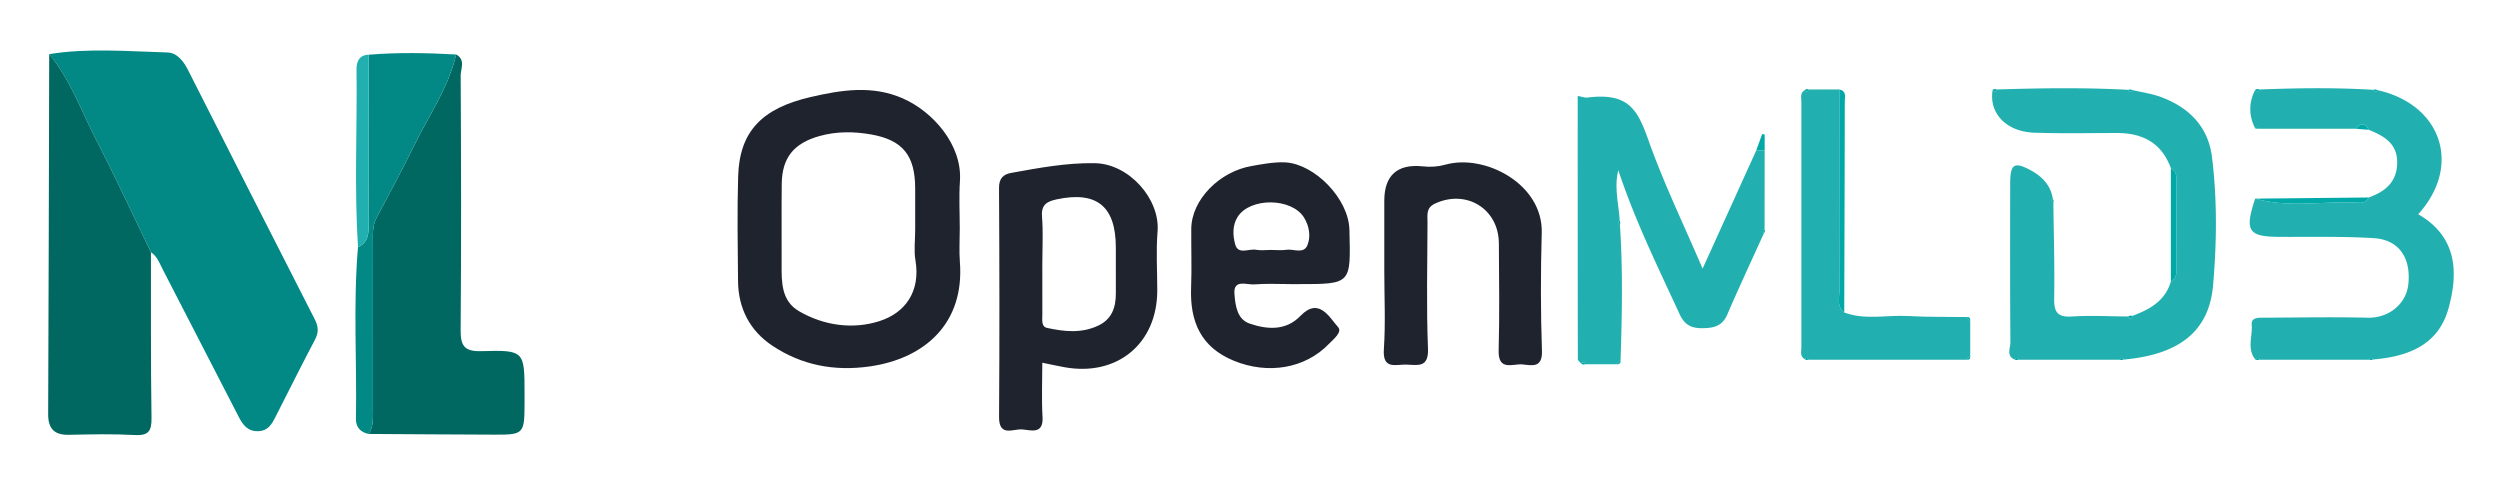
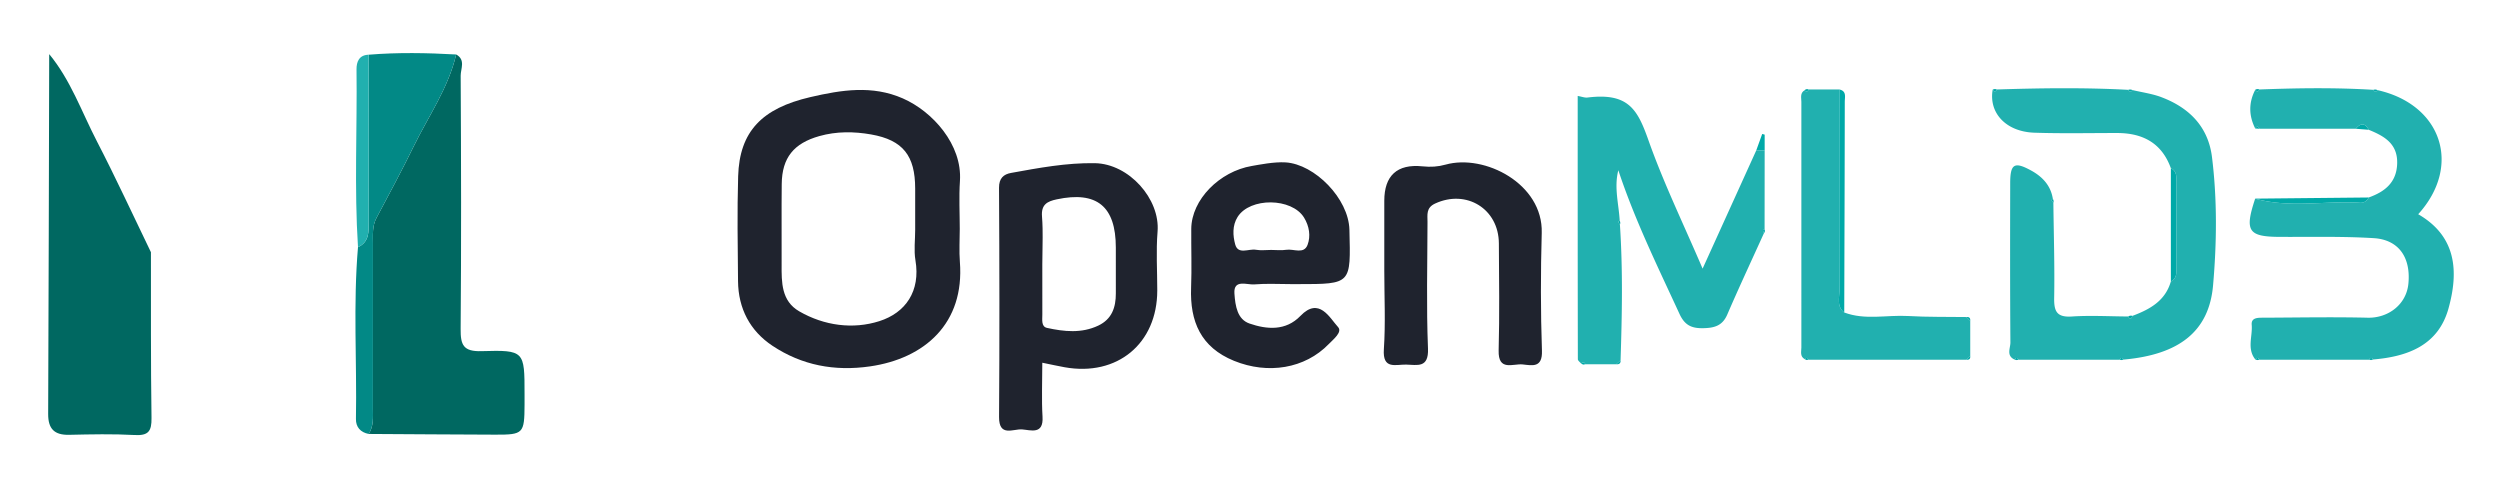
<svg xmlns="http://www.w3.org/2000/svg" role="img" viewBox="43.55 23.55 2155.40 415.40">
  <title>OpenMLDB logo</title>
  <defs>
    <style>.b{fill:#028986}.d{fill:#006861}.e{fill:#1f232e}.f{fill:#21b0af}</style>
  </defs>
-   <path d="M205.687 83.964c-3.921-7.741-9.527-14.968-17.842-15.192-33.95-.916-67.998-4.004-101.875 1.431 18.522 22.396 27.982 49.79 41.1 75.119 16.311 31.494 31.141 63.754 46.613 95.68 5.499 3.659 7.517 9.653 10.346 15.154 21.707 42.21 43.479 84.386 65.236 126.571 3.553 6.89 7.548 12.783 16.792 12.564 8.503-.202 11.757-5.932 14.937-12.173 11.344-22.279 22.491-44.661 34.154-66.773 3.285-6.229 2.955-11.294-.172-17.415-36.572-71.583-72.971-143.254-109.288-214.966z" class="b" />
  <path d="M458.791 326.305c-15.891.464-18.21-5.39-18.094-19.257.61-72.724.424-145.456.027-218.183-.033-5.99 4.47-13.8-3.887-18.343-6.753 28.996-23.927 53.213-36.733 79.416-10.134 20.737-21.125 41.06-31.956 61.45-3.758 7.074-3.044 14.554-3.053 21.993-.059 47.503-.035 95.006-.023 142.509.001 7.476.766 15.067-3.657 21.798 36.401.212 72.804.502 109.207.611 24.137.072 25.059-.981 25.179-25.665.014-3.135.001-6.27.001-9.405.001-37.082-.026-38.004-37.012-36.925z" class="d" />
  <path d="M871.019 221.04c-.001-13.814-.771-27.681.155-41.433 2.112-31.339-23.521-59.955-49.301-71.24-26.303-11.514-52.761-7.342-79.695-1.087-41.54 9.647-61.075 29.441-62.223 68.255-.891 30.114-.39 60.278-.101 90.415.227 23.575 10.288 42.857 29.725 55.75 25.367 16.827 53.493 22.146 84.068 17.735 47.193-6.809 81.645-37.122 77.476-90.147-.736-9.361-.104-18.829-.104-28.248zm-69.336 79.401c-22.609 7.206-47.516 4.006-69.097-8.49-15.402-8.918-15.223-24.913-15.151-40.355.107-23.149-.171-46.301.093-69.448.26-22.675 10.421-35.048 32.435-41.27 14.827-4.19 29.957-3.994 44.636-1.411 27.599 4.858 37.944 18.456 37.98 46.583.016 11.888.003 23.775.003 35.663 0 8.759-1.214 17.723.226 26.24 4.502 26.649-8.494 45.275-31.124 52.488z" class="e" />
  <path d="M1907.069 107.348c-7.981-3.024-16.679-4.162-25.05-6.163-1.266 1.902-2.426 1.783-3.489-.183-37.786-2.045-75.578-1.518-113.372-.305-1.085 2.077-2.284 2.246-3.613.214-3.459 20.101 11.549 36.227 35.965 37.046 23.758.797 47.559.265 71.342.276 22.102.01 38.51 8.632 46.33 30.35 5.719 2.894 4.699 8.281 4.714 13.148a12023.468 12023.468 0 0 1 0 71.305c-.014 4.87.991 10.252-4.72 13.15-4.807 16.847-18.231 24.11-33.151 29.709-.876 2.516-1.971 3.509-3.636.52-16.189-.087-32.435-1.046-48.547.014-12.912.851-15.469-4.309-15.262-15.981.484-27.326-.38-54.675-.698-82.015-.535-.762-1.146-1.489-1.536-2.318-.076-.162.701-.724 1.085-1.102-1.791-11.516-8.992-19.11-18.672-24.421-14.536-7.974-18.069-5.793-18.098 10.88-.081 45.785-.17 91.572.18 137.355.037 4.844-3.779 11.409 3.617 14.737 1.226-1.88 2.383-1.844 3.476.12h87.054c1.092-1.945 2.249-2.018 3.473-.119 47.663-4.238 73.614-24.118 77.103-63.945 3.216-36.71 3.644-73.835-.92-110.618-3.255-26.237-19.629-42.585-43.573-51.656z" class="f" />
  <path d="M85.97 70.204c-.265 103.426-.452 206.852-.891 310.277-.055 12.739 5.276 18.236 18.062 17.95 18.829-.422 37.718-.851 56.5.183 11.838.651 14.707-3.247 14.54-14.673-.7-47.639-.418-95.292-.497-142.937-15.472-31.926-30.302-64.186-46.613-95.68-13.117-25.329-22.578-52.723-41.1-75.119z" class="d" />
  <path d="M2128.429 208.255c37.963-41.904 20.155-94.596-35.106-107.002-1.296 1.853-2.447 1.703-3.468-.251-32.753-2.024-65.514-1.543-98.277-.305-1.086 2.077-2.284 2.247-3.614.214-5.79 11.131-5.655 22.271-.056 33.42 1.377-2.131 2.612-1.937 3.728.225h82.983c4.144-5.016 7.898-5.165 11.154.891 13.261 5.383 25.005 11.884 24.526 29.021-.457 16.379-10.587 24.37-24.529 29.342-1.556 3.055-4.17 4.772-7.48 4.56-30.11-1.924-60.568 4.881-90.413-3.569-9.293 27.985-6.085 32.853 21.283 32.987 26.998.133 54.061-.562 80.973 1.093 21.61 1.328 32.125 16.818 29.807 39.506-1.809 17.706-17.34 29.517-35.118 29.086-30.127-.732-60.288-.107-90.434-.011-4.453.014-10.032.032-9.511 6.113.855 9.977-4.306 20.665 3.152 29.922 1.256-1.828 2.407-1.765 3.456.189h94.599c1.051-1.931 2.199-2.038 3.454-.187 29.957-2.515 56.186-12.261 65.001-44.005 8.825-31.774 7.031-62.114-26.108-81.239zm-563.522 12.975c.022-22.649.043-45.297.067-67.946-2.432.013-4.863.025-7.294.038a66284610.506 66284610.506 0 0 1-46.21 101.829c-16.451-38.429-33.628-73.774-46.654-110.583-9.42-26.617-17.282-41.323-52.618-36.924-2.284.284-4.889-.752-8.421-1.381 0 75.643-.017 151.31.131 226.977.003 1.321 1.97 2.638 3.02 3.958.342-.446.67-.766.984-.965.941-.596 1.758-.102 2.464 1.358 8.873 0 17.746 0 26.617 0 1.248-1.145 2.497-2.29 3.745-3.435 1.271-38.976 2.036-77.949-.559-116.907-.479-.798-1.038-1.565-1.368-2.421-.064-.166.765-.675 1.181-1.026-.784-14.356-5-28.589-1.184-43.464 14.193 42.891 33.98 83.15 52.748 123.875 4.453 9.662 10.289 12.481 20.3 12.297 9.635-.178 16.652-1.966 20.876-11.753 10.155-23.528 21.015-46.752 31.591-70.099-.278-.871-.659-1.731-.761-2.622-.025-.216.872-.536 1.344-.809z" class="f" />
  <path d="M987.457 164.24c-24.408-.41-48.34 4.074-72.22 8.404-6.436 1.168-10.418 4.57-10.37 12.808.388 65.865.479 131.735.037 197.6-.117 17.505 12.225 10.156 19.779 10.711 7.509.551 18.627 4.814 17.69-10.88-.891-14.952-.192-29.998-.192-46.601 8.151 1.658 13.654 2.891 19.198 3.888 45.416 8.163 79.878-20.375 79.921-66.156.016-16.937-1.125-33.967.255-50.791 2.305-28.118-24.623-58.488-54.097-58.983zm2.918 140.063c-14.44 6.812-29.418 5.168-44.155 1.942-5.088-1.114-3.997-7.143-4.012-11.447-.05-14.428-.018-28.857-.021-43.286 0-10.351.462-20.739.232-31.072-.076-3.444-.23-6.882-.503-10.311-.822-10.334 4.684-13.009 12.688-14.712 34.567-7.355 50.948 5.976 50.969 41.543.008 13.174-.026 26.348.008 39.522.033 12.071-3.354 22.23-15.206 27.822zm161.569-140.75c-9.925-.62-22.946 2.044-29.142 3.092-27.778 4.701-51.999 29.055-52.189 54.202-.128 16.932.499 33.885-.144 50.794-1.104 29.086 8.398 51.37 37.017 63 29.269 11.895 61.08 6.798 81.708-14.498 3.968-4.096 11.942-10.315 7.974-14.619-7.194-7.803-16.286-26.391-32.436-9.611-12.659 13.156-29.045 11.699-43.905 6.573-10.384-3.582-12.264-14.842-13.008-25.958-.838-12.519 10.897-7.256 17.085-7.775 10.604-.89 21.336-.246 32.014-.246 1.885-0 3.768-0 5.653-0 46.505 0 45.517.023 44.397-46.82-.646-26.999-29.979-56.567-55.025-58.133zm18.932 71.115c-3.182 8.358-12.018 3.242-18.289 4.238-4.275.679-8.745.13-13.127.13-4.383 0-8.879.624-13.12-.148-6.15-1.119-15.355 4.557-17.851-4.642-2.02-7.446-2.603-16.191 2.062-23.63 10.684-17.041 46.751-16.695 57.33.58 4.47 7.298 5.864 15.929 2.994 23.472zm201.902-10.374c1.189-42.355-49.299-68.183-82.813-58.84-6.731 1.877-12.833 2.244-19.945 1.508-22.138-2.29-32.981 8.207-32.983 29.713-.001 20.083 0 40.166 0 60.249 0 22.593 1.16 45.265-.371 67.755-1.206 17.737 10.188 13.019 19.196 13.205 9.516.196 19.553 3.371 18.851-13.85-1.481-36.34-.486-72.783-.415-109.183.013-6.029-1.398-12.127 6.5-15.794 26.994-12.535 54.878 4.523 55.027 34.323.153 30.751.655 61.521-.197 92.25-.51 18.366 12.435 11.243 20.711 12.117 8.171.862 17.136 3.227 16.621-11.798-1.164-33.85-1.132-67.789-.181-101.652z" class="e" />
  <path d="M1738.897 296.888c-16.759-.244-33.552.082-50.269-.885-18.345-1.06-37.033 3.773-55.044-3.037-6.711-5.254-4.118-12.71-4.138-19.258-.178-57.67-.084-115.341-.069-173.012h-26.484c-.837 1.92-1.938 2.438-3.473.652-4.148 2.444-2.801 6.55-2.805 10.05-.072 70.586-.074 141.173.003 211.759.004 3.48-1.408 7.607 2.826 10 1.397-1.576 2.509-1.355 3.357.529h136.108c1.102-1.06 2.202-2.12 3.304-3.18l-.004-30.336c-1.103-1.094-2.207-2.188-3.311-3.282z" class="f" />
  <path d="M365.072 375.89c-.012-47.503-.035-95.006.023-142.509.009-7.438-.705-14.919 3.053-21.993 10.831-20.39 21.822-40.713 31.956-61.45 12.805-26.203 29.979-50.42 36.733-79.416-25.153-1.397-50.303-1.872-75.448.195.035 47.864.131 95.729.05 143.594-.014 8.564.735 17.744-9.24 22.337-4.251 49.333-.89 98.762-1.771 148.138-.124 6.905 3.867 11.532 10.987 12.903 4.423-6.731 3.659-14.322 3.657-21.798z" class="b" />
  <path d="M361.439 214.31c.081-47.864-.014-95.729-.05-143.594-8.329.256-10.54 6.206-10.46 12.713.625 51.071-2.006 102.172 1.27 153.217 9.974-4.593 9.225-13.773 9.24-22.337z" class="f" />
  <path fill="#00a9a8" d="M1629.446 273.709c.02 6.549-2.574 14.004 4.138 19.258.18-60.58.397-121.16.457-181.741.004-3.932 1.724-9.179-4.664-10.529-.014 57.671-.108 115.342.069 173.012zm290.451-20.671a12023.468 12023.468 0 0 0 0-71.305c-.016-4.867 1.005-10.254-4.714-13.148-.001 32.534-.003 65.069-.005 97.604 5.71-2.897 4.705-8.279 4.72-13.15zm158.392-54.668c3.31.211 5.924-1.506 7.48-4.56-32.63.33-65.262.661-97.894.991 29.845 8.449 60.304 1.645 90.413 3.569zm-513.316-58.735c-.709-.201-1.416-.402-2.124-.603-1.723 4.763-3.447 9.527-5.17 14.29 2.43-.012 4.862-.025 7.294-.038v-13.65zm509.644-5.079c3.717.297 7.436.594 11.154.891-3.257-6.056-7.01-5.907-11.154-.891zm-83.04-33.859c-1.241-.539-2.446-.468-3.614.214 1.33 2.033 2.528 1.863 3.614-.214zm-109.557.488c-1.138-.531-2.301-.592-3.489-.183 1.062 1.966 2.223 2.085 3.489.183zm105.887 33.146c1.243.075 2.485.15 3.728.225-1.116-2.162-2.351-2.356-3.728-.225zm-222.748-33.634c-1.24-.539-2.446-.468-3.613.214 1.329 2.032 2.528 1.863 3.613-.214zm328.164.556c-1.119-.585-2.275-.669-3.468-.251 1.021 1.954 2.172 2.104 3.468.251zm-280.976 94.864c.39.829 1.001 1.556 1.536 2.318.399-1.212.248-2.352-.452-3.42-.384.378-1.16.94-1.085 1.102zm-209.453-95.42c-1.308-.58-2.466-.363-3.473.652 1.535 1.786 2.637 1.268 3.473-.652zm-164.082 114.133c.33.855.889 1.622 1.368 2.421.47-1.178.407-2.326-.187-3.446-.416.351-1.245.86-1.181 1.026zm124.751 7.209c.102.891.483 1.751.761 2.622.88-1.027 1.075-2.171.583-3.43-.472.272-1.369.593-1.344.809zm175.335 74.849c1.104 1.094 2.208 2.188 3.311 3.282.248-2.454-.884-3.52-3.311-3.282zm143.13-.991c-1.293-.387-2.505-.213-3.636.52 1.665 2.989 2.761 1.996 3.636-.52zm-282.583 37.261l1.598.781 1.759-.252c-.848-1.884-1.96-2.105-3.357-.529zm142.768-2.652c-1.102 1.06-2.202 2.12-3.304 3.18 2.359.241 3.561-.714 3.304-3.18zm38.245 3.06l1.724.435 1.752-.315c-1.092-1.964-2.25-2-3.476-.12zm90.53.12l1.75.315 1.723-.434c-1.224-1.898-2.381-1.825-3.473.119zm117.04-.189l1.707.493 1.749-.304c-1.049-1.953-2.201-2.016-3.456-.189zm98.056.189l1.749.305 1.705-.492c-1.254-1.851-2.403-1.744-3.454.187zm-678.171 2.547c-.315.199-.642.519-.984.965l1.668.684 1.78-.291c-.706-1.461-1.523-1.955-2.464-1.358zm32.826-2.076c-1.248 1.145-2.497 2.29-3.745 3.435 2.476.19 3.959-.7 3.745-3.435z" />
</svg>